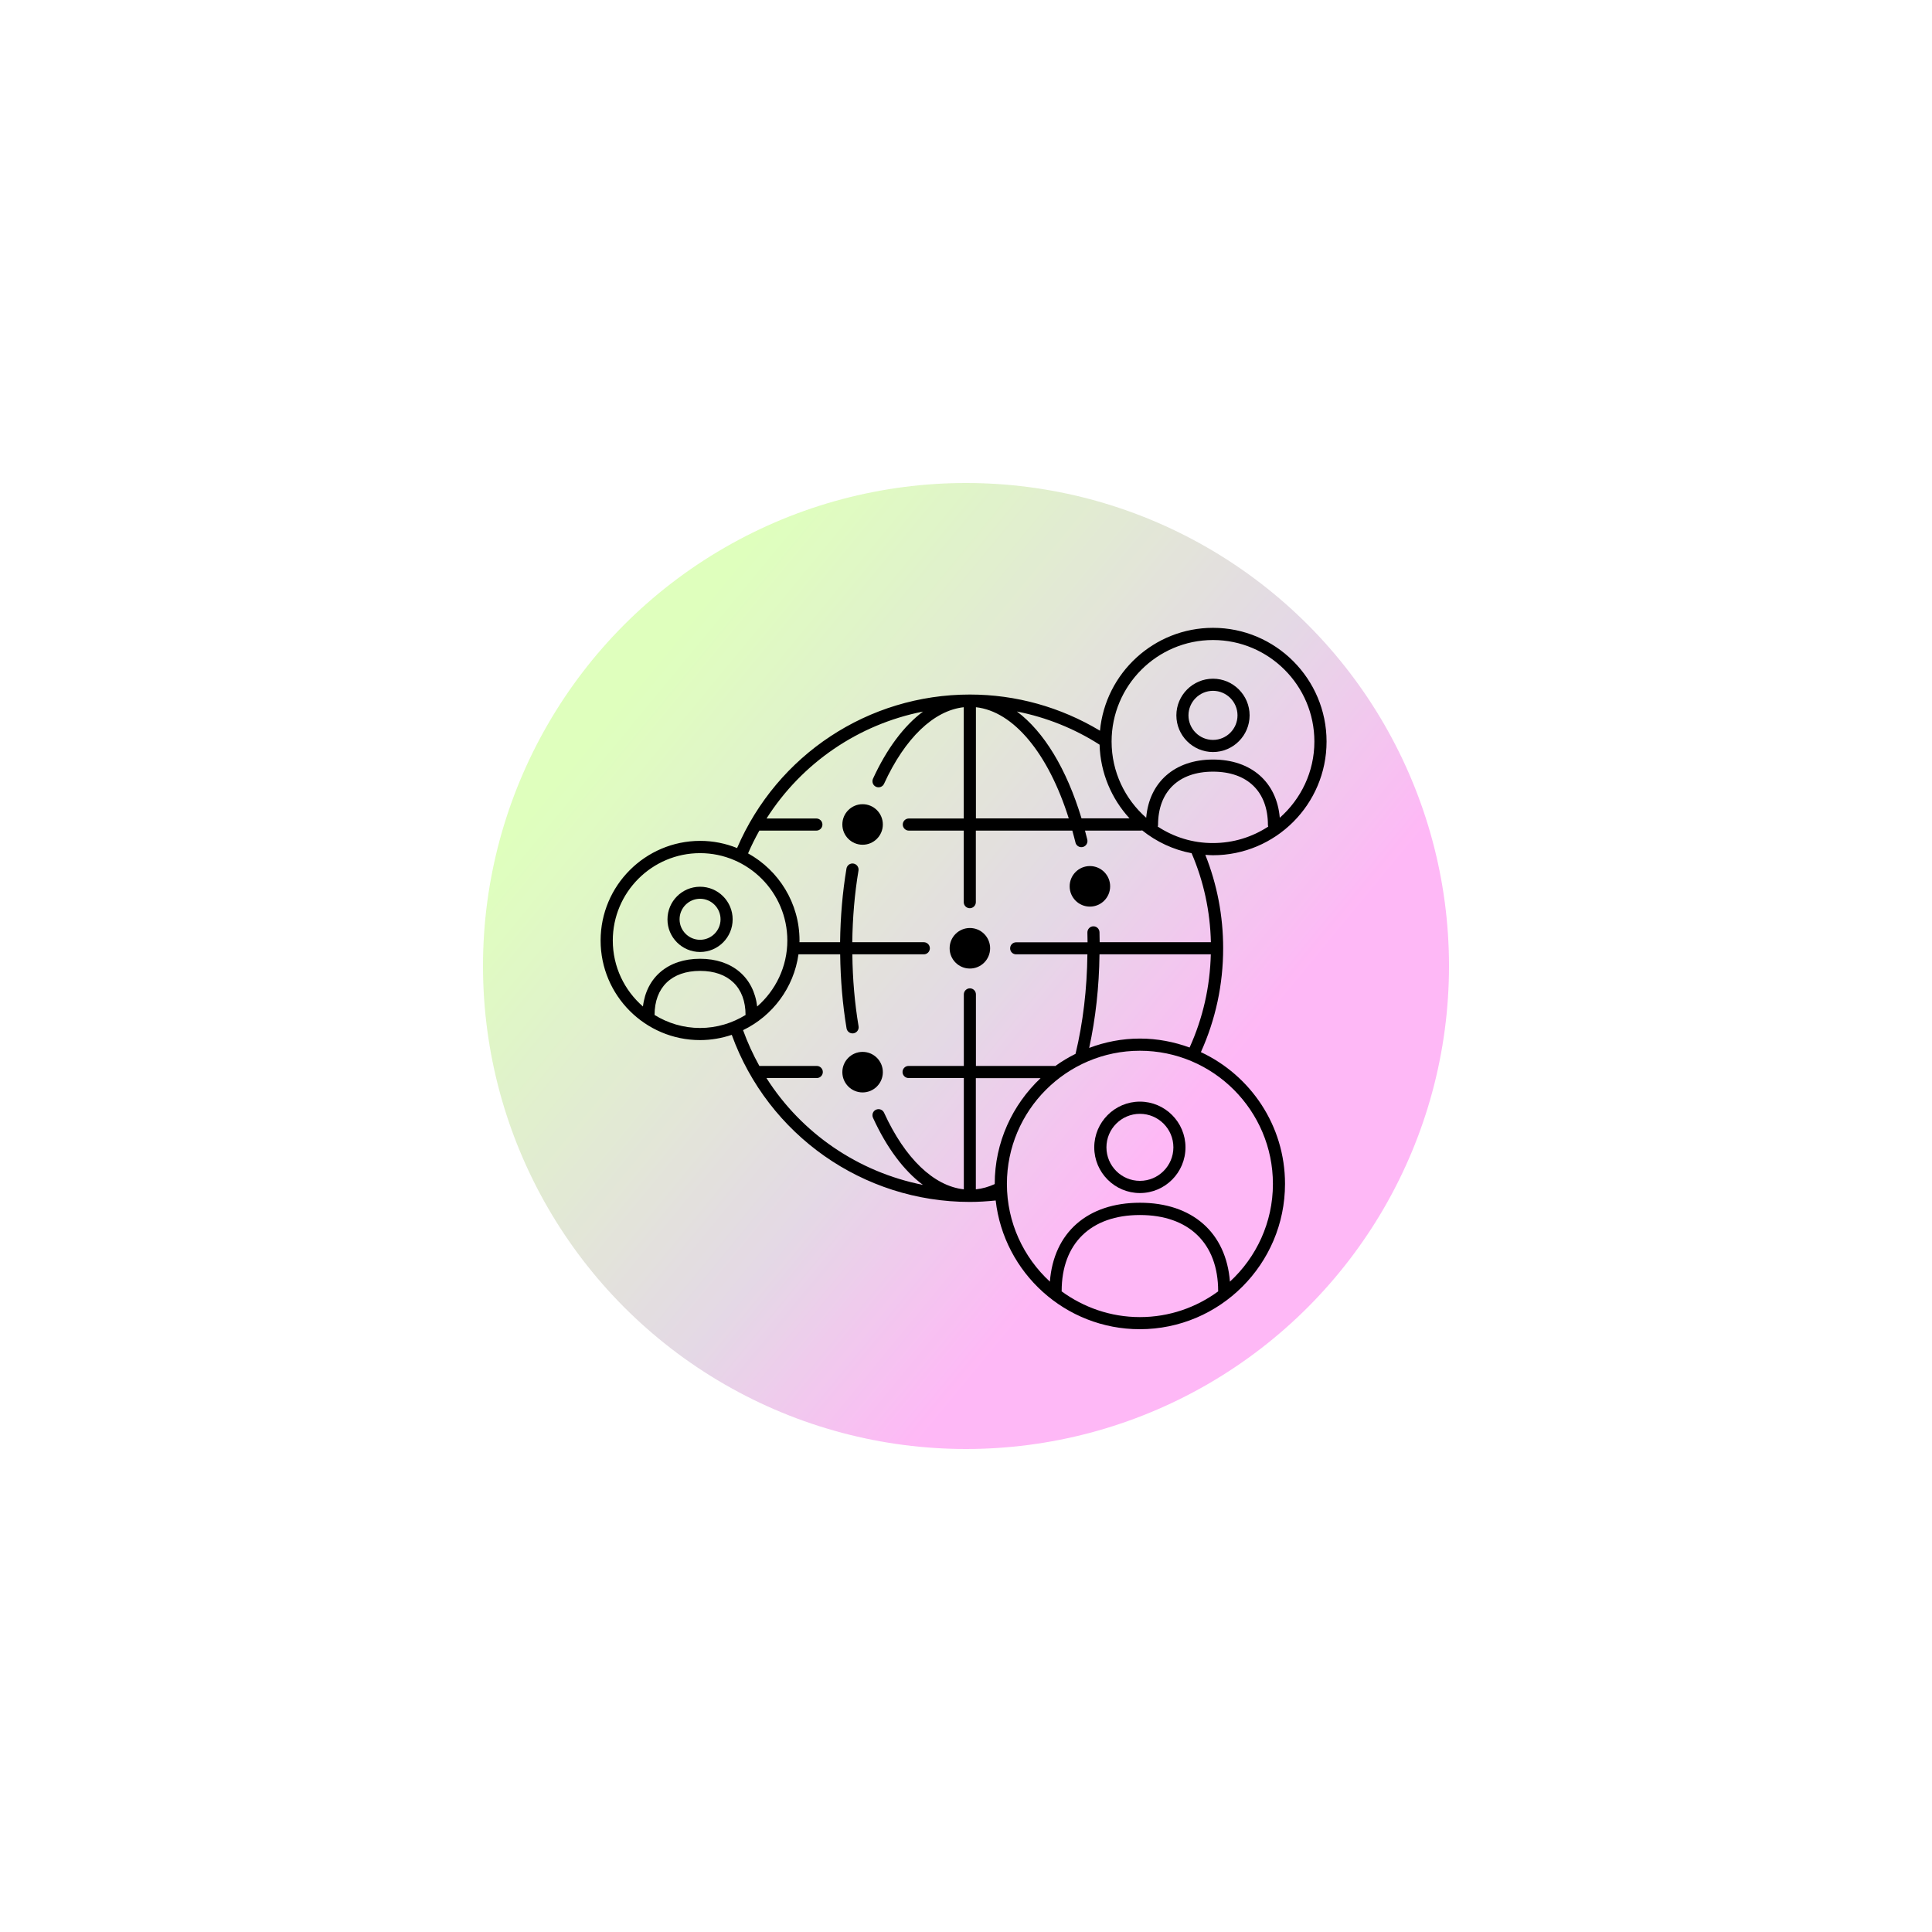
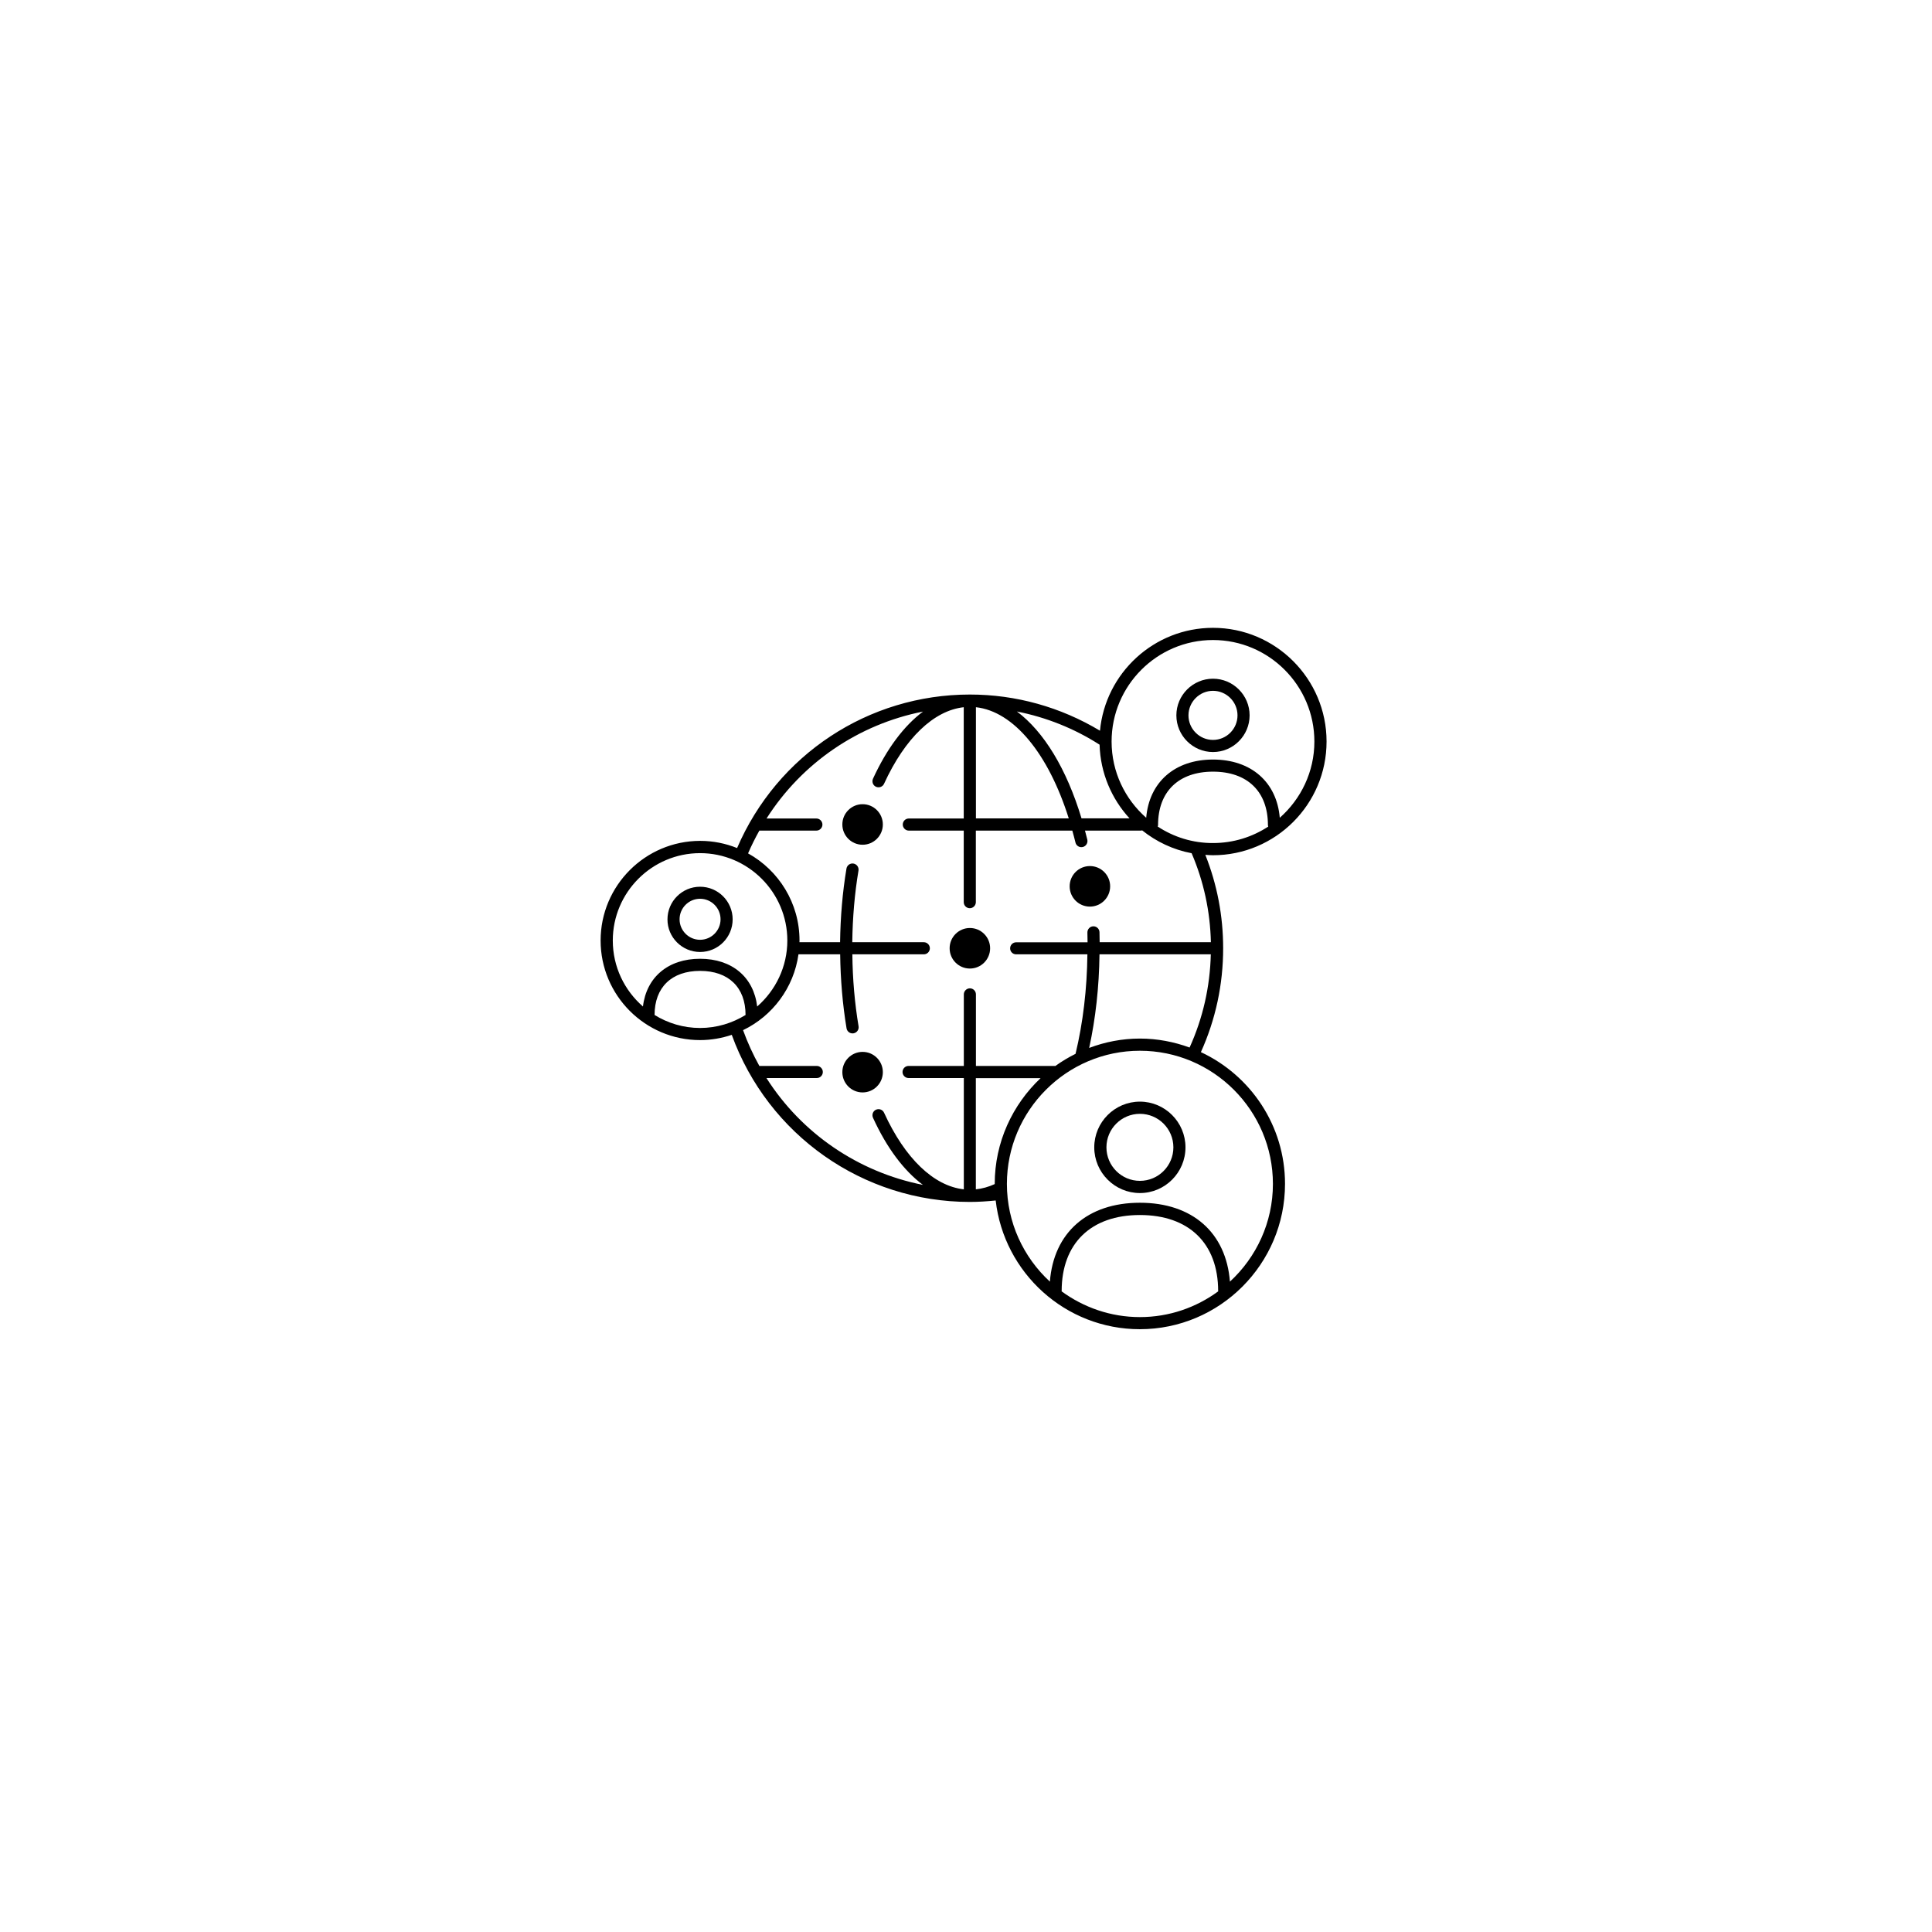
<svg xmlns="http://www.w3.org/2000/svg" width="400" height="400" viewBox="0 0 400 400" fill="none">
  <g opacity="0.75" filter="url(#filter0_f_700_5)">
-     <circle cx="200" cy="200" r="100" fill="url(#paint0_linear_700_5)" />
-   </g>
+     </g>
  <path d="M178.592 174.895C180.907 174.895 182.783 173.016 182.783 170.698C182.783 168.38 180.907 166.501 178.592 166.501C176.277 166.501 174.4 168.38 174.4 170.698C174.4 173.016 176.277 174.895 178.592 174.895Z" fill="black" />
  <path d="M178.592 226.175C180.907 226.175 182.783 224.296 182.783 221.978C182.783 219.66 180.907 217.781 178.592 217.781C176.277 217.781 174.4 219.66 174.4 221.978C174.4 224.296 176.277 226.175 178.592 226.175Z" fill="black" />
  <path d="M225.652 187.703C227.967 187.703 229.844 185.824 229.844 183.506C229.844 181.188 227.967 179.309 225.652 179.309C223.337 179.309 221.461 181.188 221.461 183.506C221.461 185.824 223.337 187.703 225.652 187.703Z" fill="black" />
  <path d="M200.803 200.527C203.118 200.527 204.994 198.648 204.994 196.33C204.994 194.012 203.118 192.133 200.803 192.133C198.488 192.133 196.611 194.012 196.611 196.33C196.611 198.648 198.488 200.527 200.803 200.527Z" fill="black" />
  <path d="M226.554 237.545C226.554 242.761 230.796 247.008 236.006 247.008C241.217 247.008 245.442 242.761 245.442 237.545C245.442 232.328 241.2 228.081 236.006 228.081C230.796 228.081 226.554 232.328 226.554 237.545ZM242.937 237.545C242.937 241.373 239.83 244.483 236.006 244.483C232.182 244.483 229.076 241.373 229.076 237.545C229.076 233.716 232.182 230.606 236.006 230.606C239.83 230.606 242.937 233.716 242.937 237.545Z" fill="black" />
  <path d="M274.65 153.527C274.65 140.552 264.096 129.985 251.136 129.985C238.929 129.985 228.859 139.348 227.74 151.286C219.607 146.404 210.355 143.796 200.803 143.796C179.777 143.796 160.906 156.269 152.606 175.58C150.235 174.627 147.663 174.092 144.958 174.092C133.585 174.109 124.35 183.355 124.35 194.725C124.35 206.094 133.585 215.34 144.941 215.34C147.246 215.34 149.45 214.939 151.504 214.254C159.019 234.986 178.675 248.847 200.786 248.847C202.573 248.847 204.376 248.73 206.147 248.546C207.85 263.527 220.575 275.198 235.989 275.198C252.556 275.198 266.049 261.705 266.049 245.102C266.049 233.03 258.902 222.63 248.631 217.832C251.687 211.06 253.241 203.82 253.241 196.313C253.241 189.625 251.988 183.121 249.55 176.985C250.068 177.018 250.585 177.068 251.12 177.068C264.096 177.068 274.65 166.518 274.65 153.527ZM239.697 171.133C239.73 171.032 239.764 170.915 239.764 170.798C239.764 163.893 244.022 159.763 251.136 159.763C258.267 159.763 262.509 163.893 262.509 170.798C262.509 170.915 262.542 171.016 262.576 171.133C259.286 173.29 255.361 174.544 251.136 174.544C246.911 174.56 242.987 173.29 239.697 171.133ZM251.136 132.51C262.709 132.51 272.128 141.94 272.128 153.527C272.128 159.813 269.339 165.448 264.964 169.31C264.346 161.937 259.052 157.255 251.136 157.255C243.221 157.255 237.927 161.937 237.309 169.31C232.917 165.448 230.144 159.813 230.144 153.527C230.144 141.94 239.563 132.51 251.136 132.51ZM227.656 154.179C227.823 160.047 230.144 165.381 233.852 169.427H223.915C220.809 159.145 216.1 151.453 210.539 147.307C216.617 148.511 222.412 150.818 227.656 154.179ZM202.055 146.421C209.837 147.273 217.035 155.968 221.277 169.444H202.055V146.421ZM126.872 194.725C126.872 184.743 134.988 176.634 144.941 176.634C154.894 176.634 163.01 184.76 163.01 194.725C163.01 200.175 160.572 205.058 156.765 208.385C156.047 202.316 151.571 198.503 144.941 198.503C138.311 198.503 133.836 202.332 133.117 208.385C129.293 205.058 126.872 200.175 126.872 194.725ZM135.522 210.141C135.522 204.422 139.046 201.011 144.941 201.011C150.836 201.011 154.36 204.422 154.36 210.141C151.604 211.829 148.398 212.832 144.941 212.832C141.484 212.832 138.261 211.829 135.522 210.141ZM205.946 245.119C205.946 245.135 205.946 245.135 205.946 245.152C204.66 245.737 203.358 246.105 202.038 246.239V223.216H215.448C209.62 228.716 205.946 236.491 205.946 245.119ZM219.79 267.356C219.79 267.323 219.807 267.306 219.807 267.289C219.807 257.441 225.869 251.556 236.006 251.556C246.16 251.556 252.205 257.441 252.205 267.289C252.205 267.323 252.222 267.34 252.222 267.356C247.663 270.7 242.068 272.69 236.006 272.69C229.944 272.69 224.35 270.684 219.79 267.356ZM263.544 245.119C263.544 253.111 260.104 260.317 254.643 265.35C253.858 255.218 246.878 249.015 236.006 249.015C225.134 249.015 218.137 255.218 217.369 265.35C211.908 260.317 208.468 253.111 208.468 245.119C208.468 229.92 220.826 217.547 236.006 217.547C251.186 217.547 263.544 229.92 263.544 245.119ZM236.006 215.023C232.315 215.023 228.775 215.725 225.502 216.962C226.838 210.826 227.556 204.339 227.639 197.584H250.685C250.518 204.305 249.049 210.793 246.293 216.879C243.087 215.708 239.63 215.023 236.006 215.023ZM250.702 195.076H227.673C227.673 194.357 227.656 193.621 227.639 193.003C227.623 192.317 227.055 191.782 226.387 191.782C226.37 191.782 226.37 191.782 226.354 191.782C225.652 191.799 225.118 192.384 225.134 193.086C225.151 193.688 225.168 194.39 225.168 195.093H210.388C209.687 195.093 209.136 195.661 209.136 196.347C209.136 197.032 209.687 197.584 210.372 197.584H225.134C225.051 204.79 224.233 211.712 222.68 218.183C221.21 218.919 219.807 219.755 218.488 220.708C218.454 220.708 218.421 220.691 218.388 220.691H202.055V205.877C202.055 205.175 201.487 204.623 200.803 204.623C200.118 204.623 199.55 205.191 199.55 205.877V220.691H188.111C187.409 220.691 186.858 221.259 186.858 221.945C186.858 222.63 187.426 223.199 188.111 223.199H199.55V246.239C193.338 245.553 187.376 239.869 183.034 230.372C182.75 229.736 181.998 229.469 181.364 229.753C180.729 230.037 180.462 230.79 180.746 231.425C183.585 237.645 187.142 242.377 191.083 245.319C177.69 242.661 165.983 234.669 158.685 223.199H169.106C169.807 223.199 170.358 222.63 170.358 221.945C170.358 221.259 169.791 220.691 169.106 220.691H157.216C155.913 218.333 154.777 215.875 153.842 213.284C159.921 210.358 164.346 204.523 165.315 197.584H173.949C174.016 202.817 174.45 207.967 175.268 212.899C175.368 213.518 175.903 213.953 176.504 213.953C176.571 213.953 176.638 213.953 176.721 213.936C177.406 213.819 177.873 213.167 177.757 212.481C176.955 207.683 176.521 202.683 176.471 197.584H191.267C191.968 197.584 192.519 197.015 192.519 196.33C192.519 195.644 191.952 195.076 191.267 195.076H176.454C176.521 190.01 176.938 185.027 177.74 180.245C177.857 179.56 177.389 178.908 176.704 178.791C176.02 178.673 175.368 179.142 175.252 179.827C174.433 184.743 173.999 189.859 173.932 195.076H165.515C165.515 194.959 165.532 194.842 165.532 194.725C165.532 186.967 161.224 180.195 154.878 176.684C155.579 175.062 156.364 173.49 157.216 171.969H169.022C169.724 171.969 170.275 171.4 170.275 170.715C170.275 170.029 169.707 169.461 169.022 169.461H158.702C166.033 157.941 177.74 149.965 191.1 147.324C187.159 150.266 183.602 154.998 180.746 161.218C180.462 161.853 180.729 162.606 181.364 162.89C181.998 163.174 182.75 162.907 183.034 162.271C187.376 152.791 193.338 147.106 199.533 146.421V169.461H188.161C187.459 169.461 186.908 170.029 186.908 170.715C186.908 171.4 187.476 171.969 188.161 171.969H199.533V186.783C199.533 187.485 200.101 188.037 200.786 188.037C201.471 188.037 202.038 187.468 202.038 186.783V171.969H222.012C222.229 172.771 222.462 173.591 222.663 174.427C222.796 175.012 223.314 175.396 223.882 175.396C223.982 175.396 224.082 175.38 224.183 175.363C224.851 175.196 225.268 174.527 225.118 173.841C224.967 173.206 224.784 172.587 224.633 171.969H236.207C236.307 171.969 236.374 171.935 236.474 171.919C239.396 174.259 242.887 175.931 246.711 176.65C249.216 182.486 250.552 188.672 250.702 195.076Z" fill="black" />
  <path d="M251.136 155.7C255.311 155.7 258.718 152.289 258.718 148.109C258.718 143.929 255.311 140.519 251.136 140.519C246.961 140.519 243.555 143.929 243.555 148.109C243.555 152.289 246.961 155.7 251.136 155.7ZM251.136 143.027C253.925 143.027 256.213 145.3 256.213 148.109C256.213 150.902 253.942 153.192 251.136 153.192C248.347 153.192 246.06 150.918 246.06 148.109C246.06 145.317 248.347 143.027 251.136 143.027Z" fill="black" />
  <path d="M144.941 197.099C148.665 197.099 151.688 194.073 151.688 190.344C151.688 186.616 148.665 183.589 144.941 183.589C141.217 183.589 138.194 186.616 138.194 190.344C138.178 194.056 141.217 197.099 144.941 197.099ZM144.941 186.081C147.279 186.081 149.183 187.987 149.183 190.328C149.183 192.668 147.279 194.574 144.941 194.574C142.603 194.574 140.699 192.668 140.699 190.328C140.699 187.987 142.603 186.081 144.941 186.081Z" fill="black" />
  <defs>
    <filter id="filter0_f_700_5" x="0" y="0" width="400" height="400" filterUnits="userSpaceOnUse" color-interpolation-filters="sRGB">
      <feFlood flood-opacity="0" result="BackgroundImageFix" />
      <feBlend mode="normal" in="SourceGraphic" in2="BackgroundImageFix" result="shape" />
      <feGaussianBlur stdDeviation="50" result="effect1_foregroundBlur_700_5" />
    </filter>
    <linearGradient id="paint0_linear_700_5" x1="152.012" y1="117.005" x2="263.949" y2="209.219" gradientUnits="userSpaceOnUse">
      <stop stop-color="#D4FFA7" />
      <stop offset="0.672" stop-color="#DBCBDD" />
      <stop offset="1" stop-color="#FEA0F3" />
    </linearGradient>
  </defs>
</svg>